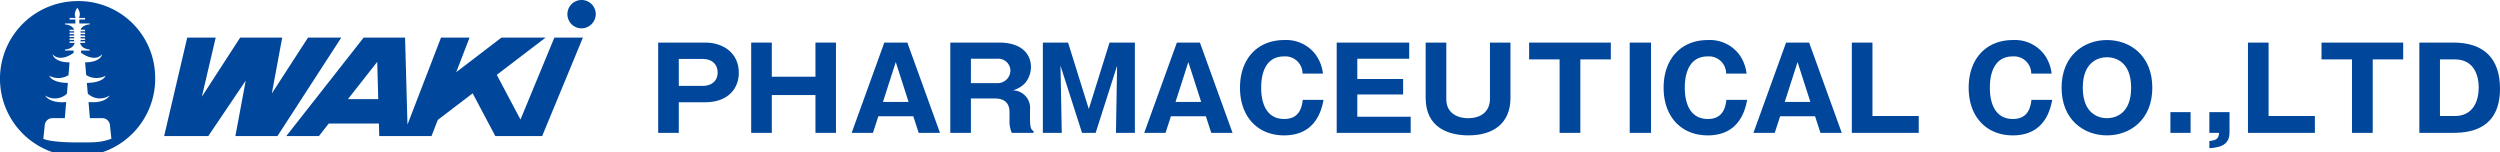
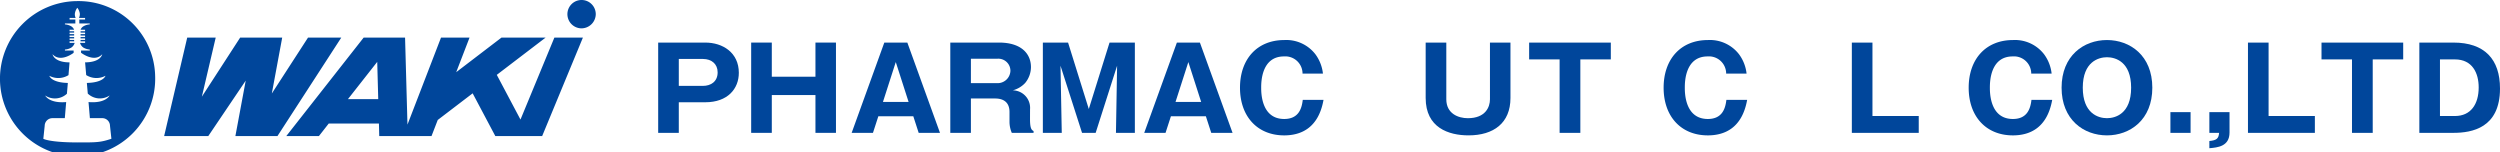
<svg xmlns="http://www.w3.org/2000/svg" width="624.112" height="38" viewBox="0 0 624.112 38">
  <g id="グループ_3344" data-name="グループ 3344" transform="translate(-112.99 -795.85)">
    <g id="グループ_1" data-name="グループ 1" transform="translate(277.299 805.85)">
      <path id="パス_7" data-name="パス 7" d="M942.6,816.5h11.754c4.376,0,8.381,2.517,8.381,7.55,0,3.977-2.775,7.351-8.381,7.351h-6.607v7.635H942.6Zm5.148,10.811h6.035c1.916,0,3.661-1.029,3.661-3.375,0-2.088-1.516-3.346-3.661-3.346h-6.035Z" transform="translate(-942.598 -815.872)" fill="#00469b" />
      <path id="パス_8" data-name="パス 8" d="M997.617,829.6h-10.9v9.438h-5.148V816.5h5.148v8.523h10.9V816.5h5.12v22.537h-5.12Z" transform="translate(-958.351 -815.872)" fill="#00469b" />
      <path id="パス_9" data-name="パス 9" d="M1030.332,834.892l-1.344,4.147h-5.32l8.152-22.537h5.749l8.151,22.537h-5.32l-1.344-4.147Zm7.55-3.575-3.2-9.953-3.2,9.953Z" transform="translate(-975.366 -815.872)" fill="#00469b" />
      <path id="パス_10" data-name="パス 10" d="M1084.9,835.635c0,2.46.458,2.718.886,2.946v.458h-5.434a7.04,7.04,0,0,1-.573-2.888v-2.316c0-3.375-2.888-3.375-3.689-3.375h-5.948v8.58H1065V816.5h12.155c5.749,0,7.98,2.945,7.98,6.12a6.264,6.264,0,0,1-1.458,3.976,6.518,6.518,0,0,1-3.089,1.831,4.371,4.371,0,0,1,4.318,4.748Zm-14.757-9.01h6.434a3.2,3.2,0,0,0,3.432-3.089,3.023,3.023,0,0,0-3.288-3h-6.578Z" transform="translate(-992.071 -815.872)" fill="#00469b" />
      <path id="パス_11" data-name="パス 11" d="M1116.963,839.039h-3.4l-5.377-16.76.315,16.76h-4.72V816.5h6.292l5.177,16.588,5.177-16.588h6.321v22.537h-4.719l.286-16.76Z" transform="translate(-1007.746 -815.872)" fill="#00469b" />
      <path id="パス_12" data-name="パス 12" d="M1152.922,834.892l-1.344,4.147h-5.319l8.151-22.537h5.749l8.151,22.537h-5.319l-1.344-4.147Zm7.55-3.575-3.2-9.953-3.2,9.953Z" transform="translate(-1024.917 -815.872)" fill="#00469b" />
      <path id="パス_13" data-name="パス 13" d="M1207.236,830.375c-1.258,7.064-5.663,8.866-9.811,8.866-6.692,0-11.039-4.719-11.039-11.9,0-7.15,4.29-11.9,11.068-11.9a9.18,9.18,0,0,1,7.751,3.547,9.909,9.909,0,0,1,1.887,4.833H1202a4.3,4.3,0,0,0-4.634-4.29c-5.691,0-5.691,6.55-5.691,7.808,0,1.229,0,7.808,5.748,7.808,3.747,0,4.405-2.831,4.633-4.776Z" transform="translate(-1041.136 -815.445)" fill="#00469b" />
-       <path id="パス_14" data-name="パス 14" d="M1245.372,835.006v4.032H1226.9V816.5H1245v4.032h-12.956V825.6h11.44v3.861h-11.44v5.549Z" transform="translate(-1057.51 -815.872)" fill="#00469b" />
      <path id="パス_15" data-name="パス 15" d="M1269.339,816.5V830.66c0,3.575,2.975,4.719,5.377,4.719,4.4,0,5.52-2.775,5.52-4.719V816.5h5.119v13.842c0,6.235-4.2,9.324-10.468,9.324-4.977,0-10.7-1.917-10.7-9.324V816.5Z" transform="translate(-1072.585 -815.872)" fill="#00469b" />
      <path id="パス_16" data-name="パス 16" d="M1320.32,839.039h-5.176V820.707h-7.608v-4.2h20.393v4.2h-7.609Z" transform="translate(-1090.104 -815.872)" fill="#00469b" />
-       <path id="パス_17" data-name="パス 17" d="M1355,839.039h-5.32V816.5H1355Z" transform="translate(-1107.139 -815.872)" fill="#00469b" />
      <path id="パス_18" data-name="パス 18" d="M1384.738,830.375c-1.259,7.064-5.663,8.866-9.811,8.866-6.693,0-11.04-4.719-11.04-11.9,0-7.15,4.29-11.9,11.068-11.9a9.18,9.18,0,0,1,7.751,3.547,9.914,9.914,0,0,1,1.888,4.833H1379.5a4.3,4.3,0,0,0-4.633-4.29c-5.691,0-5.691,6.55-5.691,7.808,0,1.229,0,7.808,5.748,7.808,3.747,0,4.4-2.831,4.633-4.776Z" transform="translate(-1112.881 -815.445)" fill="#00469b" />
-       <path id="パス_19" data-name="パス 19" d="M1408.182,834.892l-1.345,4.147h-5.32l8.151-22.537h5.75l8.151,22.537h-5.32l-1.344-4.147Zm7.551-3.575-3.2-9.953-3.2,9.953Z" transform="translate(-1128.091 -815.872)" fill="#00469b" />
      <path id="パス_20" data-name="パス 20" d="M1442.749,839.039V816.5h5.148v18.333h11.555v4.2Z" transform="translate(-1144.757 -815.872)" fill="#00469b" />
      <path id="パス_21" data-name="パス 21" d="M1512.559,830.375c-1.258,7.064-5.664,8.866-9.811,8.866-6.692,0-11.039-4.719-11.039-11.9,0-7.15,4.29-11.9,11.068-11.9a9.179,9.179,0,0,1,7.751,3.547,9.91,9.91,0,0,1,1.888,4.833h-5.091a4.3,4.3,0,0,0-4.633-4.29c-5.692,0-5.692,6.55-5.692,7.808,0,1.229,0,7.808,5.748,7.808,3.747,0,4.4-2.831,4.634-4.776Z" transform="translate(-1164.547 -815.445)" fill="#00469b" />
      <path id="パス_22" data-name="パス 22" d="M1541.962,839.241c-5.806,0-11.326-3.918-11.326-11.9s5.52-11.9,11.326-11.9c5.749,0,11.326,3.861,11.326,11.9S1547.711,839.241,1541.962,839.241Zm-6.034-11.9c0,6.35,3.775,7.608,6.034,7.608,2,0,6.035-1,6.035-7.608,0-6.521-3.947-7.607-6.035-7.607C1539.9,819.736,1535.927,820.823,1535.927,827.343Z" transform="translate(-1180.281 -815.445)" fill="#00469b" />
      <path id="パス_23" data-name="パス 23" d="M1581.269,845.64v5.176h-5.034V845.64Z" transform="translate(-1198.711 -827.65)" fill="#00469b" />
      <path id="パス_24" data-name="パス 24" d="M1592.555,850.816V845.64h5.034v5.091c0,3.489-3,3.746-5.034,3.918v-1.8c1.8-.171,2.316-.6,2.431-2.031Z" transform="translate(-1205.308 -827.65)" fill="#00469b" />
      <path id="パス_25" data-name="パス 25" d="M1608.729,839.039V816.5h5.148v18.333h11.555v4.2Z" transform="translate(-1211.845 -815.872)" fill="#00469b" />
      <path id="パス_26" data-name="パス 26" d="M1652.331,839.039h-5.177V820.707h-7.608v-4.2h20.392v4.2h-7.607Z" transform="translate(-1224.301 -815.872)" fill="#00469b" />
      <path id="パス_27" data-name="パス 27" d="M1680.538,816.5h8.495c7.808,0,11.641,4.176,11.641,11.469,0,9.839-6.979,11.068-11.641,11.068h-8.495Zm5.148,18.333h3.747c3.947,0,5.92-2.946,5.92-7.15,0-3.519-1.545-6.979-5.92-6.979h-3.747Z" transform="translate(-1240.87 -815.872)" fill="#00469b" />
    </g>
    <path id="パス_36" data-name="パス 36" d="M258.078,802.927a3.54,3.54,0,1,1,3.642-3.532A3.59,3.59,0,0,1,258.078,802.927Zm-6.694,2.316-8.46,20.454-5.915-11.16,12.18-9.294H238.172l-11.292,8.625,3.325-8.625h-7.122l-8.372,21.716-.6-21.716H203.771l-19.313,24.581H192.6l2.458-3.139H207.59l.077,3.139h13.047l1.558-4.027,8.713-6.649,5.662,10.676h11.687l10.172-24.581Zm-51.53,15.352,7.308-9.3.252,9.3Zm-9.974-15.352-9.031,13.947,2.59-13.947h-10.5l-9.558,14.749,3.456-14.749h-7.111l-5.761,24.581h11.017l9.349-13.848-2.579,13.848h10.5l15.933-24.581Zm-38.154,9.744a19.374,19.374,0,1,1-19.367-18.863A19.122,19.122,0,0,1,151.725,814.987ZM140.8,830.493l-.352-3.249a1.925,1.925,0,0,0-1.953-1.9H135.43l-.34-4.016c4.335.373,5.267-1.646,5.267-1.646a4.373,4.373,0,0,1-5.454-.471l-.231-2.657c4.236-.087,4.653-1.787,4.653-1.787a4.816,4.816,0,0,1-4.817-.176l-.274-3.172c3.972-.021,4.279-2.03,4.279-2.03-1.854,2.008-4.73.044-5.289-.373v-.559H135.4v-.242a3.632,3.632,0,0,1-1.6-.493,2.17,2.17,0,0,1-.834-1.175h1.273v-.384H133.1v-.341h1.131v-.384H133.1v-.34h1.131v-.384H133.1v-.341h1.131v-.384H133.1v-.341h1.131v-.373H133.1a1.758,1.758,0,0,1,.692-.844,3.616,3.616,0,0,1,1.6-.494V801.7h-2.6v-.978h1.438v-.394h-1.525a2.3,2.3,0,0,0,.22-1.01,3.029,3.029,0,0,0-.637-1.526,3.081,3.081,0,0,0-.615,1.526,2.164,2.164,0,0,0,.208,1.01H130.36v.394H131.8v.978h-2.6v.241a3.577,3.577,0,0,1,1.6.494,1.849,1.849,0,0,1,.7.844H130.36v.373H131.5v.341H130.36v.384H131.5v.341H130.36v.384H131.5v.34H130.36v.384H131.5v.341H130.36v.384h1.273a2.118,2.118,0,0,1-.834,1.175,3.593,3.593,0,0,1-1.6.493v.242h2.173v.581c-.626.461-3.435,2.327-5.267.351,0,0,.308,2.008,4.247,2.03l-.263,3.183a4.807,4.807,0,0,1-4.784.165s.417,1.689,4.62,1.787l-.23,2.69a4.387,4.387,0,0,1-5.432.438s.933,2.008,5.246,1.646l-.34,4.016H126.1a1.926,1.926,0,0,0-1.953,1.9l-.34,3.249s1.448.9,8.559.911C137.131,831.414,138.075,831.4,140.8,830.493Z" fill="#00469b" />
  </g>
</svg>